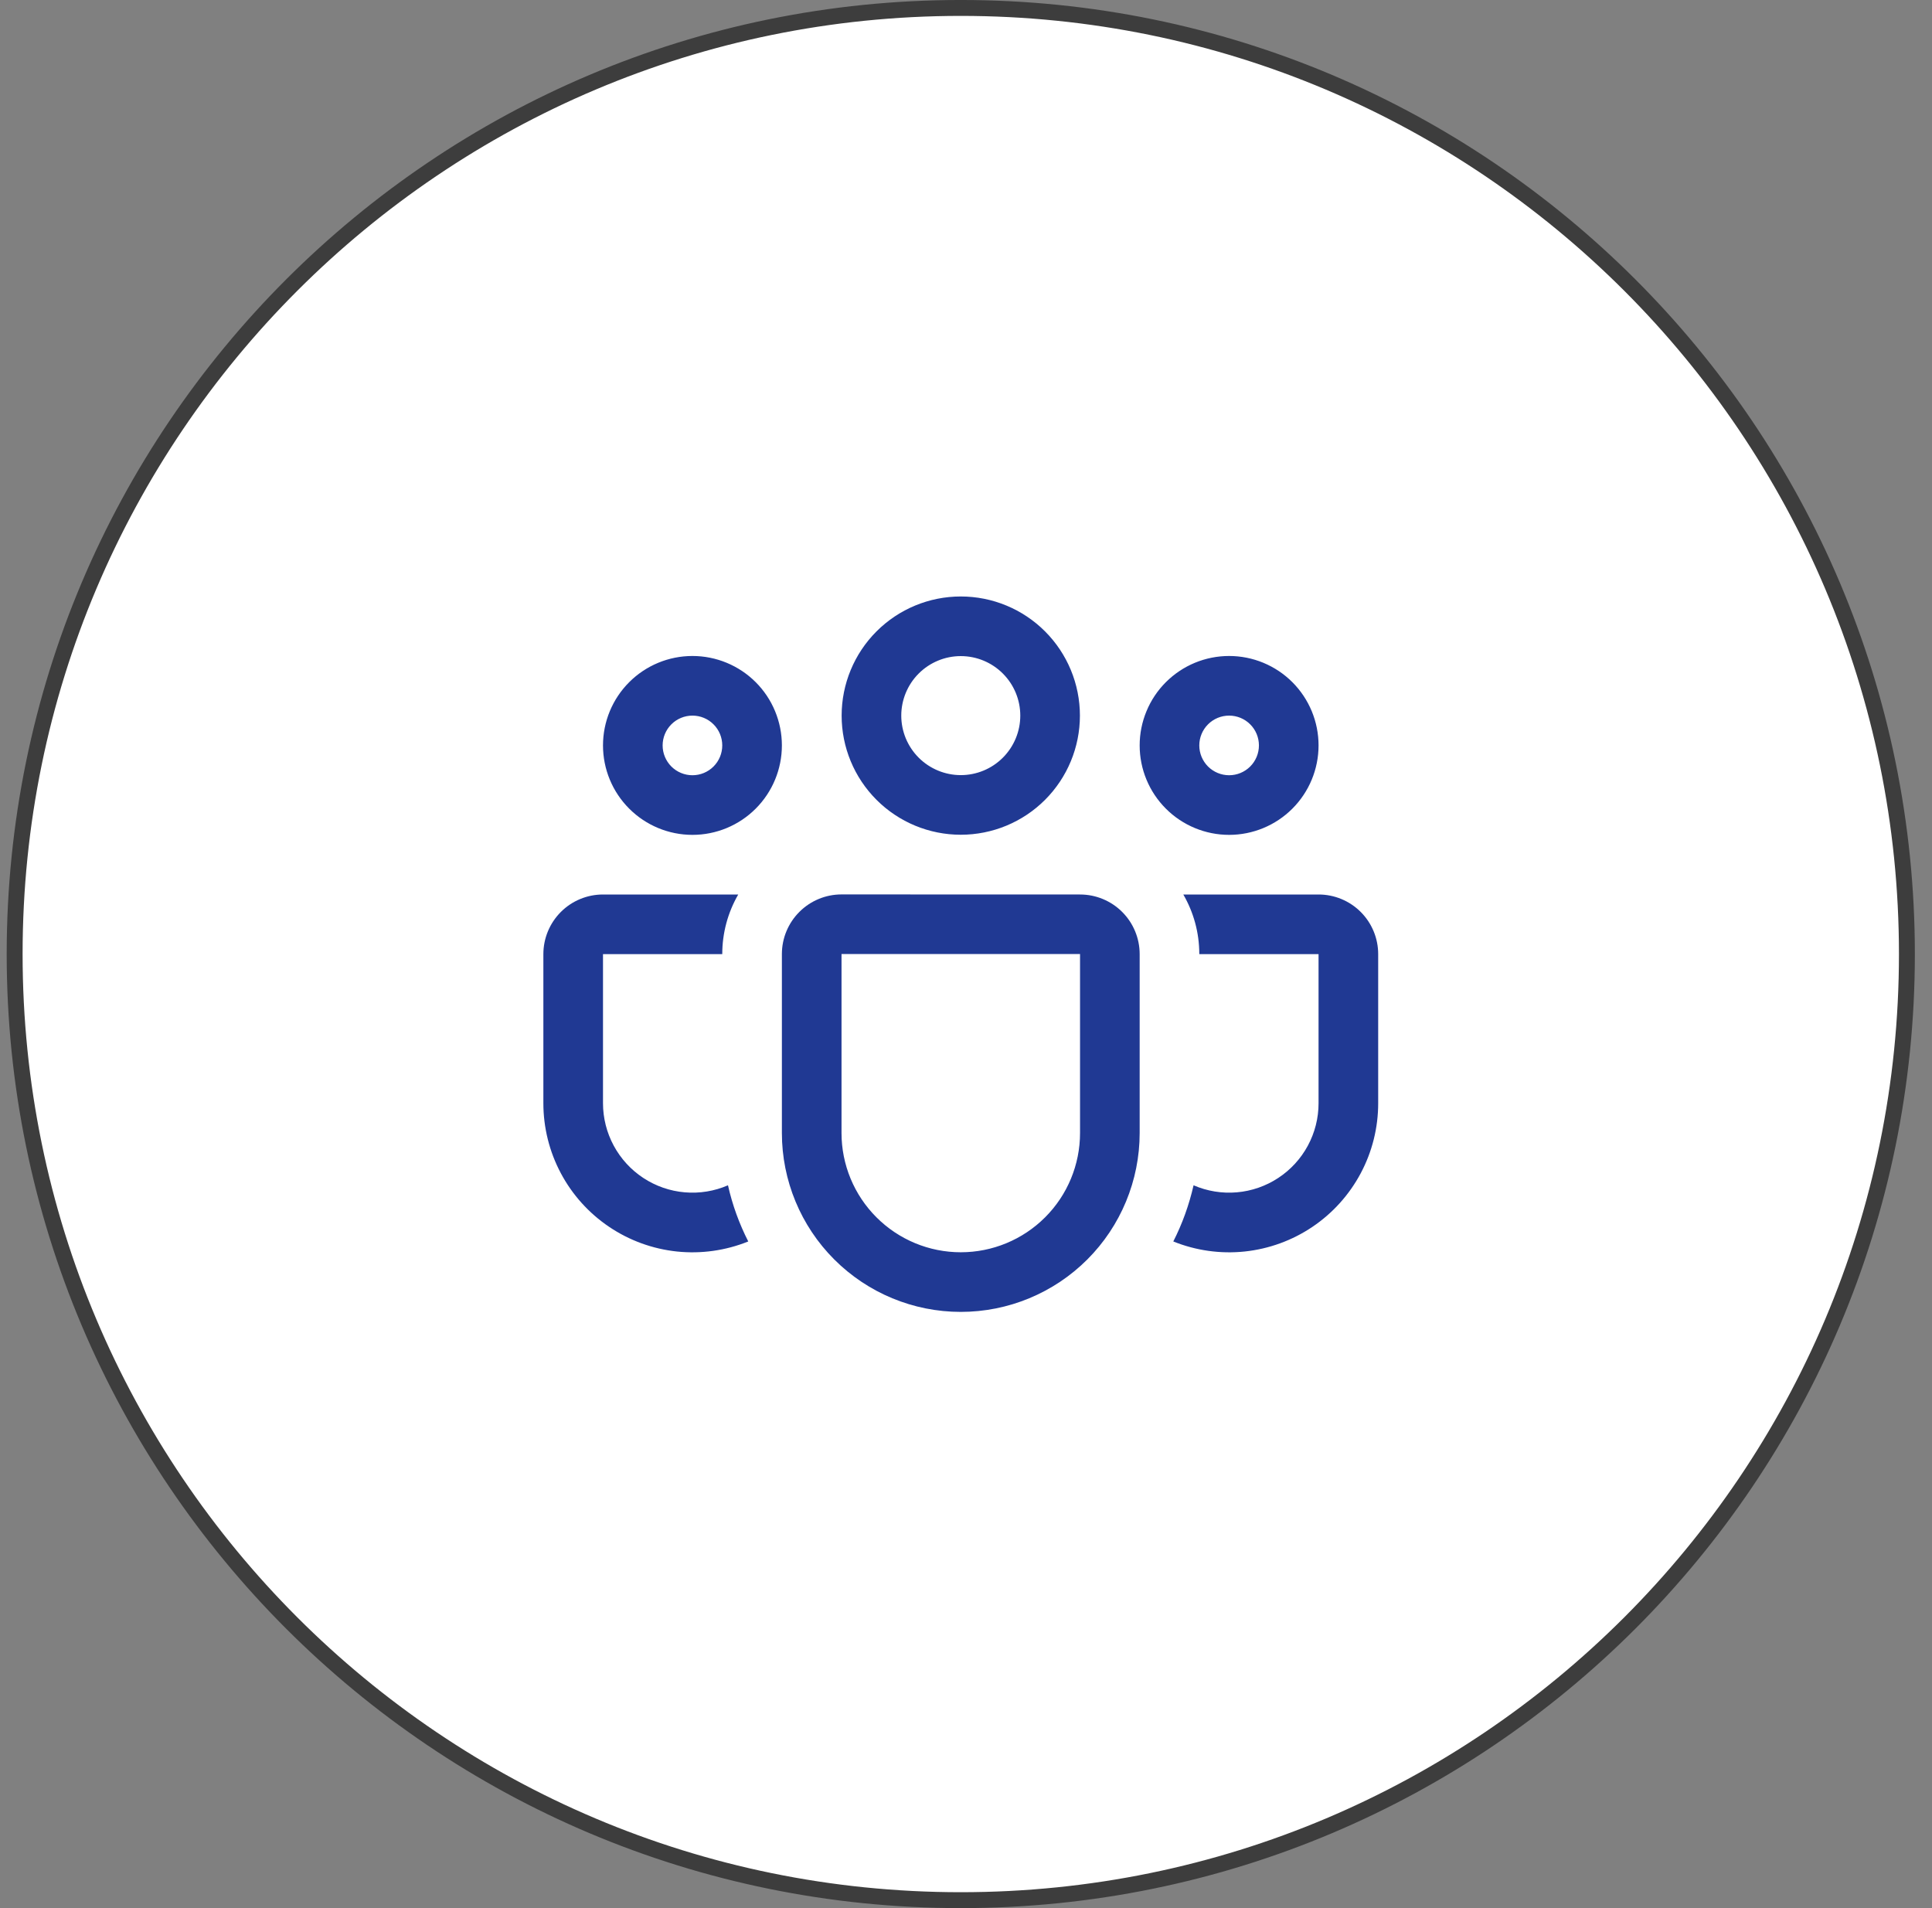
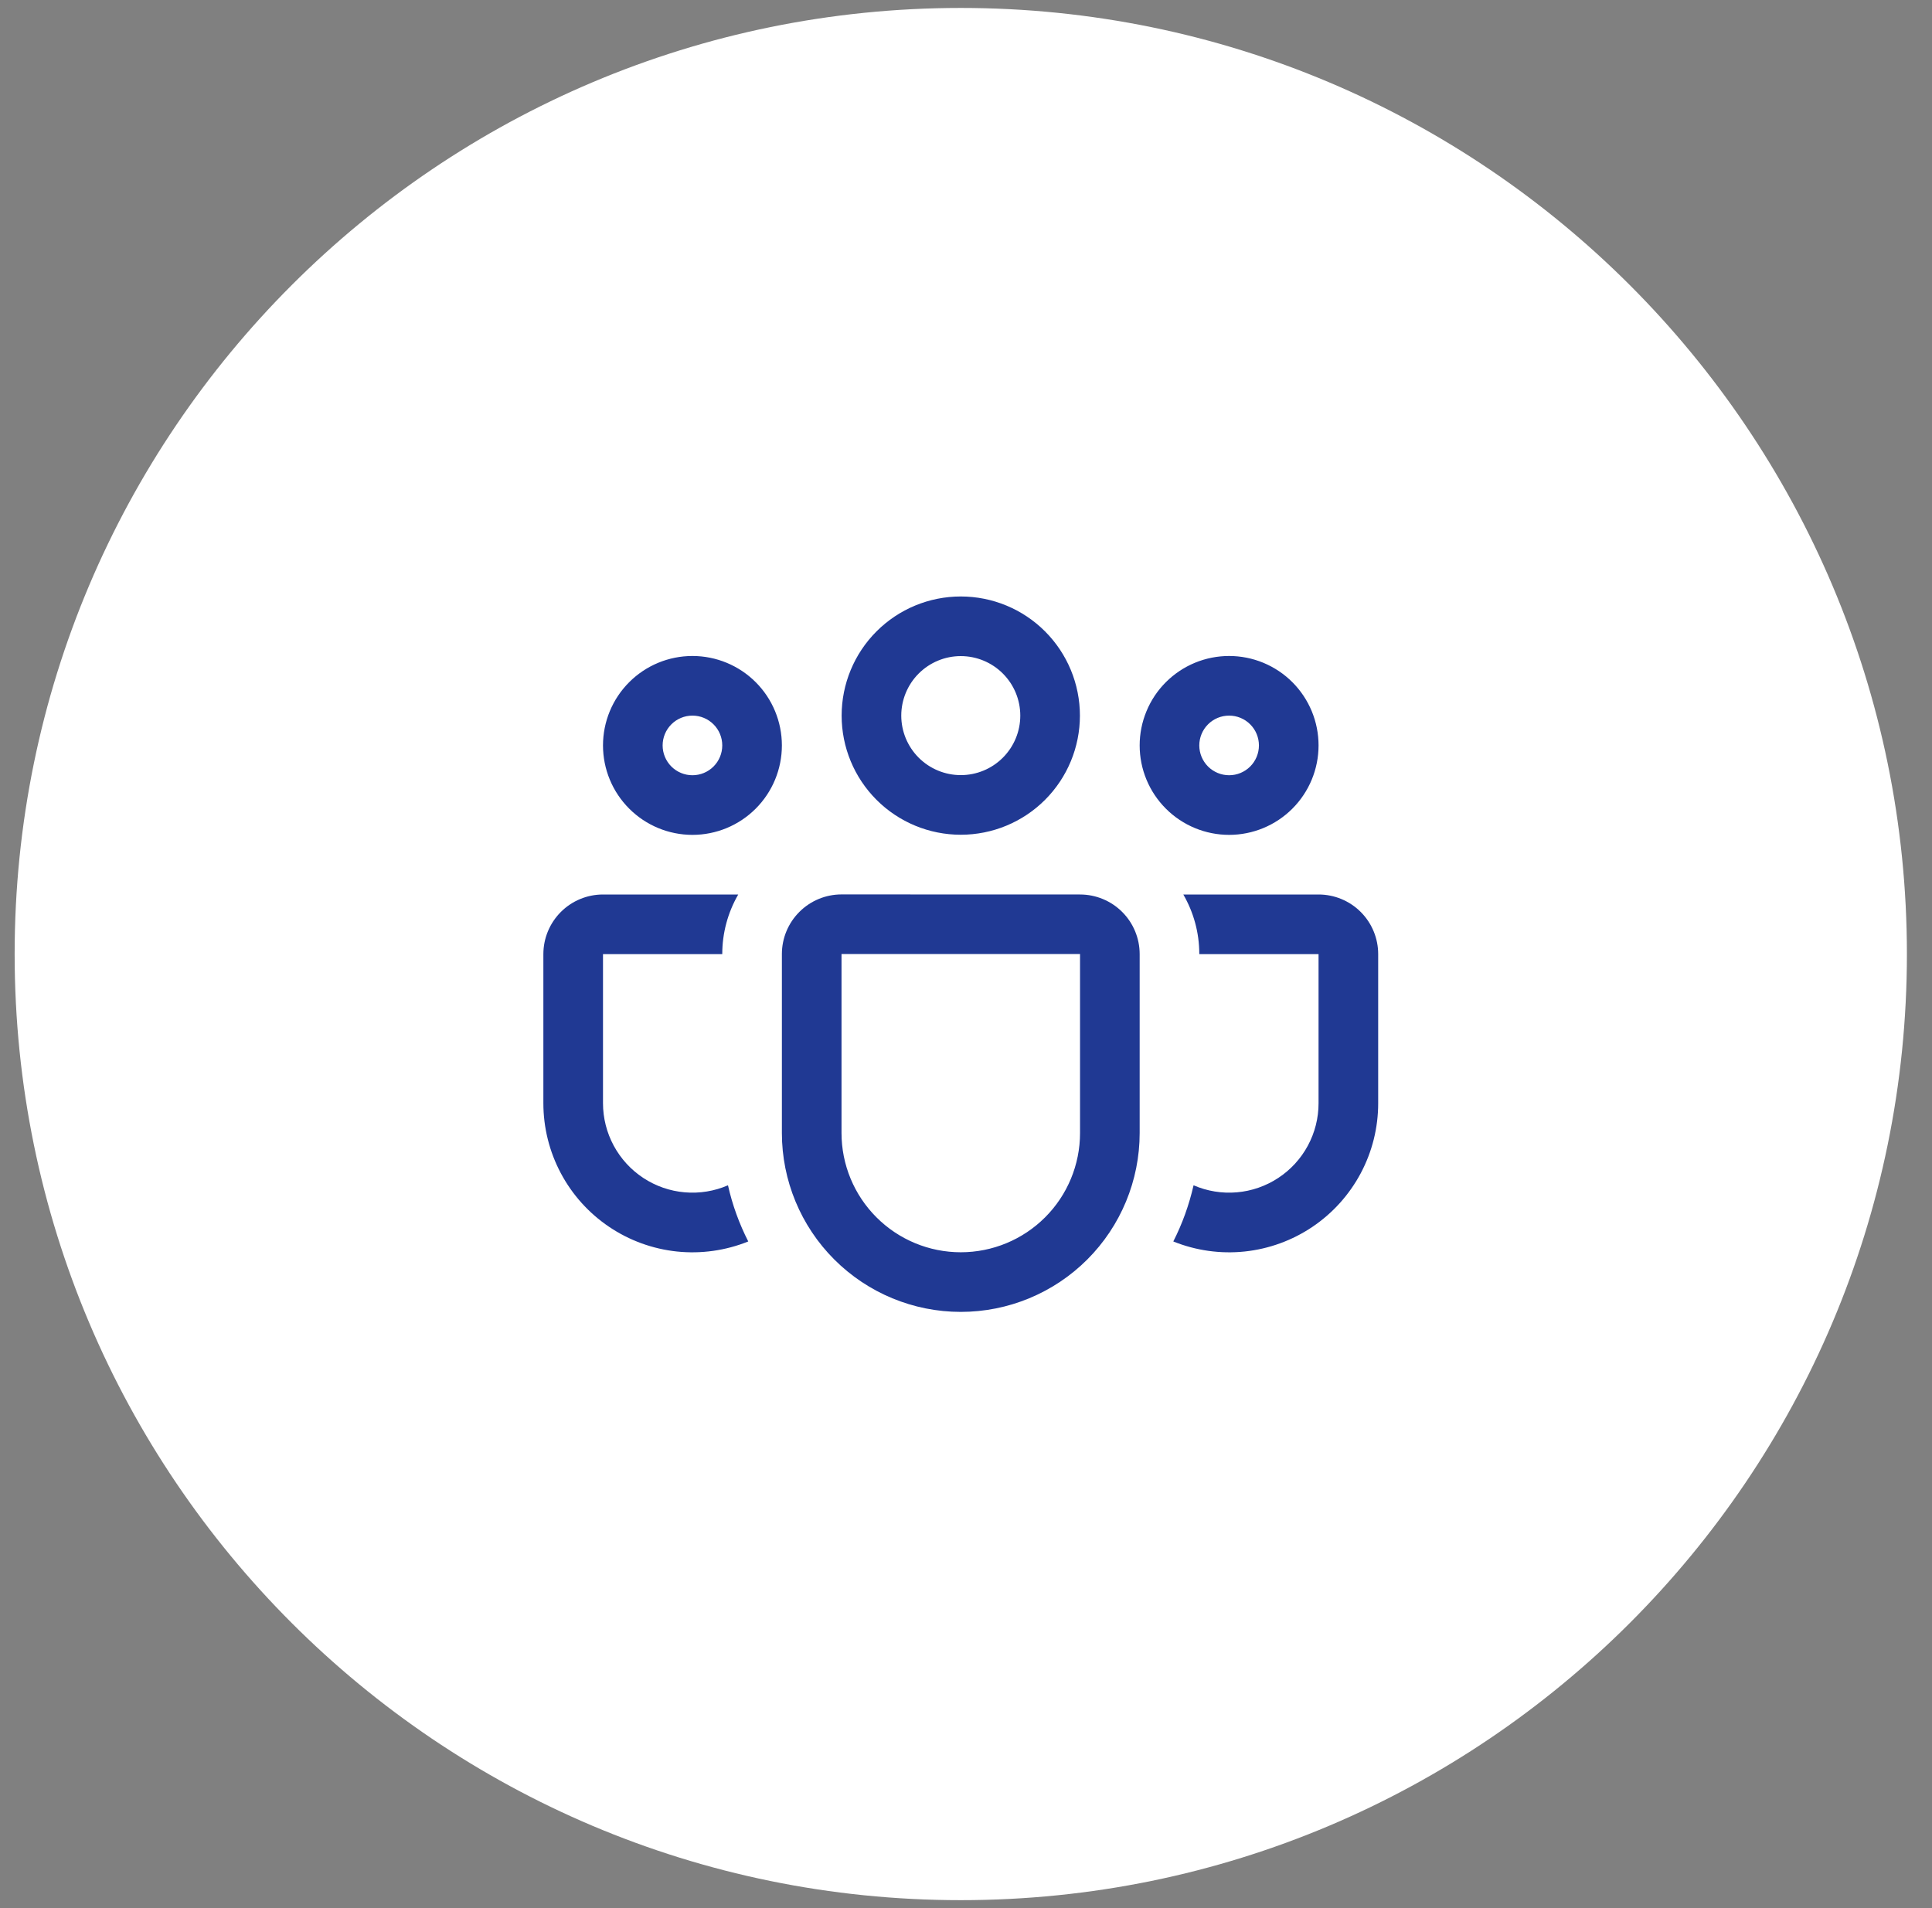
<svg xmlns="http://www.w3.org/2000/svg" width="81" height="80" viewBox="0 0 81 80" fill="none">
  <rect x="0" y="0" width="81" height="80" fill="#808080" stroke="none" />
-   <path d="M40.281 0.333C62.188 0.333 79.948 18.093 79.948 40C79.948 61.907 62.188 79.667 40.281 79.667C18.374 79.667 0.614 61.907 0.614 40C0.614 18.093 18.374 0.333 40.281 0.333Z" fill="white" />
-   <path d="M40.281 0.333C62.188 0.333 79.948 18.093 79.948 40C79.948 61.907 62.188 79.667 40.281 79.667C18.374 79.667 0.614 61.907 0.614 40C0.614 18.093 18.374 0.333 40.281 0.333Z" stroke="#3D3D3D" stroke-width="0.667" />
+   <path d="M40.281 0.333C62.188 0.333 79.948 18.093 79.948 40C79.948 61.907 62.188 79.667 40.281 79.667C18.374 79.667 0.614 61.907 0.614 40C0.614 18.093 18.374 0.333 40.281 0.333" fill="white" />
  <path d="M35.286 30.003C35.286 28.678 35.812 27.408 36.749 26.471C37.686 25.534 38.956 25.008 40.281 25.008C41.606 25.008 42.877 25.534 43.813 26.471C44.75 27.408 45.276 28.678 45.276 30.003C45.276 31.328 44.75 32.598 43.813 33.535C42.877 34.472 41.606 34.998 40.281 34.998C38.956 34.998 37.686 34.472 36.749 33.535C35.812 32.598 35.286 31.328 35.286 30.003ZM40.281 27.508C39.954 27.508 39.629 27.572 39.327 27.698C39.024 27.823 38.749 28.007 38.517 28.239C38.285 28.47 38.102 28.745 37.976 29.048C37.851 29.351 37.786 29.675 37.786 30.003C37.786 30.331 37.851 30.655 37.976 30.958C38.102 31.26 38.285 31.535 38.517 31.767C38.749 31.999 39.024 32.182 39.327 32.308C39.629 32.433 39.954 32.498 40.281 32.498C40.943 32.498 41.578 32.235 42.045 31.767C42.513 31.299 42.776 30.665 42.776 30.003C42.776 29.341 42.513 28.706 42.045 28.239C41.578 27.771 40.943 27.508 40.281 27.508ZM47.781 31.253C47.781 30.76 47.878 30.273 48.067 29.818C48.255 29.363 48.531 28.949 48.88 28.601C49.228 28.253 49.641 27.977 50.096 27.788C50.551 27.6 51.039 27.503 51.531 27.503C52.024 27.503 52.511 27.6 52.966 27.788C53.421 27.977 53.835 28.253 54.183 28.601C54.531 28.949 54.807 29.363 54.996 29.818C55.184 30.273 55.281 30.76 55.281 31.253C55.281 32.247 54.886 33.201 54.183 33.904C53.48 34.608 52.526 35.003 51.531 35.003C50.537 35.003 49.583 34.608 48.88 33.904C48.176 33.201 47.781 32.247 47.781 31.253ZM51.531 30.003C51.2 30.003 50.882 30.134 50.647 30.369C50.413 30.603 50.281 30.921 50.281 31.253C50.281 31.584 50.413 31.902 50.647 32.137C50.882 32.371 51.2 32.503 51.531 32.503C51.863 32.503 52.181 32.371 52.415 32.137C52.65 31.902 52.781 31.584 52.781 31.253C52.781 30.921 52.65 30.603 52.415 30.369C52.181 30.134 51.863 30.003 51.531 30.003ZM29.031 27.503C28.037 27.503 27.083 27.898 26.38 28.601C25.676 29.304 25.281 30.258 25.281 31.253C25.281 32.247 25.676 33.201 26.38 33.904C27.083 34.608 28.037 35.003 29.031 35.003C30.026 35.003 30.98 34.608 31.683 33.904C32.386 33.201 32.781 32.247 32.781 31.253C32.781 30.258 32.386 29.304 31.683 28.601C30.98 27.898 30.026 27.503 29.031 27.503ZM27.781 31.253C27.781 30.921 27.913 30.603 28.147 30.369C28.382 30.134 28.7 30.003 29.031 30.003C29.363 30.003 29.681 30.134 29.915 30.369C30.15 30.603 30.281 30.921 30.281 31.253C30.281 31.584 30.15 31.902 29.915 32.137C29.681 32.371 29.363 32.503 29.031 32.503C28.7 32.503 28.382 32.371 28.147 32.137C27.913 31.902 27.781 31.584 27.781 31.253ZM30.951 37.503C30.512 38.263 30.281 39.125 30.281 40.003H25.281V46.253C25.281 46.875 25.436 47.487 25.731 48.034C26.026 48.581 26.453 49.047 26.972 49.388C27.492 49.73 28.088 49.937 28.708 49.99C29.328 50.044 29.951 49.942 30.521 49.695C30.706 50.523 30.996 51.313 31.371 52.05C30.422 52.433 29.394 52.578 28.376 52.471C27.359 52.363 26.383 52.008 25.535 51.435C24.687 50.863 23.992 50.091 23.512 49.187C23.032 48.284 22.781 47.276 22.781 46.253V40.003C22.781 39.34 23.045 38.704 23.514 38.235C23.982 37.766 24.618 37.503 25.281 37.503H30.951ZM49.191 52.05C50.14 52.433 51.169 52.578 52.186 52.471C53.204 52.363 54.179 52.008 55.028 51.435C55.876 50.863 56.57 50.091 57.051 49.187C57.531 48.284 57.782 47.276 57.781 46.253V40.003C57.781 39.34 57.518 38.704 57.049 38.235C56.58 37.766 55.944 37.503 55.281 37.503H49.611C50.036 38.238 50.281 39.09 50.281 40.003H55.281V46.253C55.282 46.875 55.127 47.487 54.832 48.034C54.537 48.581 54.11 49.047 53.59 49.388C53.071 49.73 52.474 49.937 51.855 49.99C51.235 50.044 50.612 49.942 50.041 49.695C49.851 50.525 49.568 51.31 49.191 52.05ZM35.281 37.5C34.618 37.5 33.982 37.764 33.514 38.233C33.045 38.701 32.781 39.337 32.781 40V47.503C32.781 49.492 33.571 51.4 34.978 52.806C36.385 54.213 38.292 55.003 40.281 55.003C42.27 55.003 44.178 54.213 45.585 52.806C46.991 51.4 47.781 49.492 47.781 47.503V40.003C47.781 39.34 47.518 38.704 47.049 38.235C46.58 37.766 45.944 37.503 45.281 37.503L35.281 37.5ZM35.281 40H45.281V47.503C45.281 48.829 44.755 50.101 43.817 51.038C42.879 51.976 41.607 52.503 40.281 52.503C38.955 52.503 37.683 51.976 36.746 51.038C35.808 50.101 35.281 48.829 35.281 47.503V40Z" fill="#203993" />
</svg>